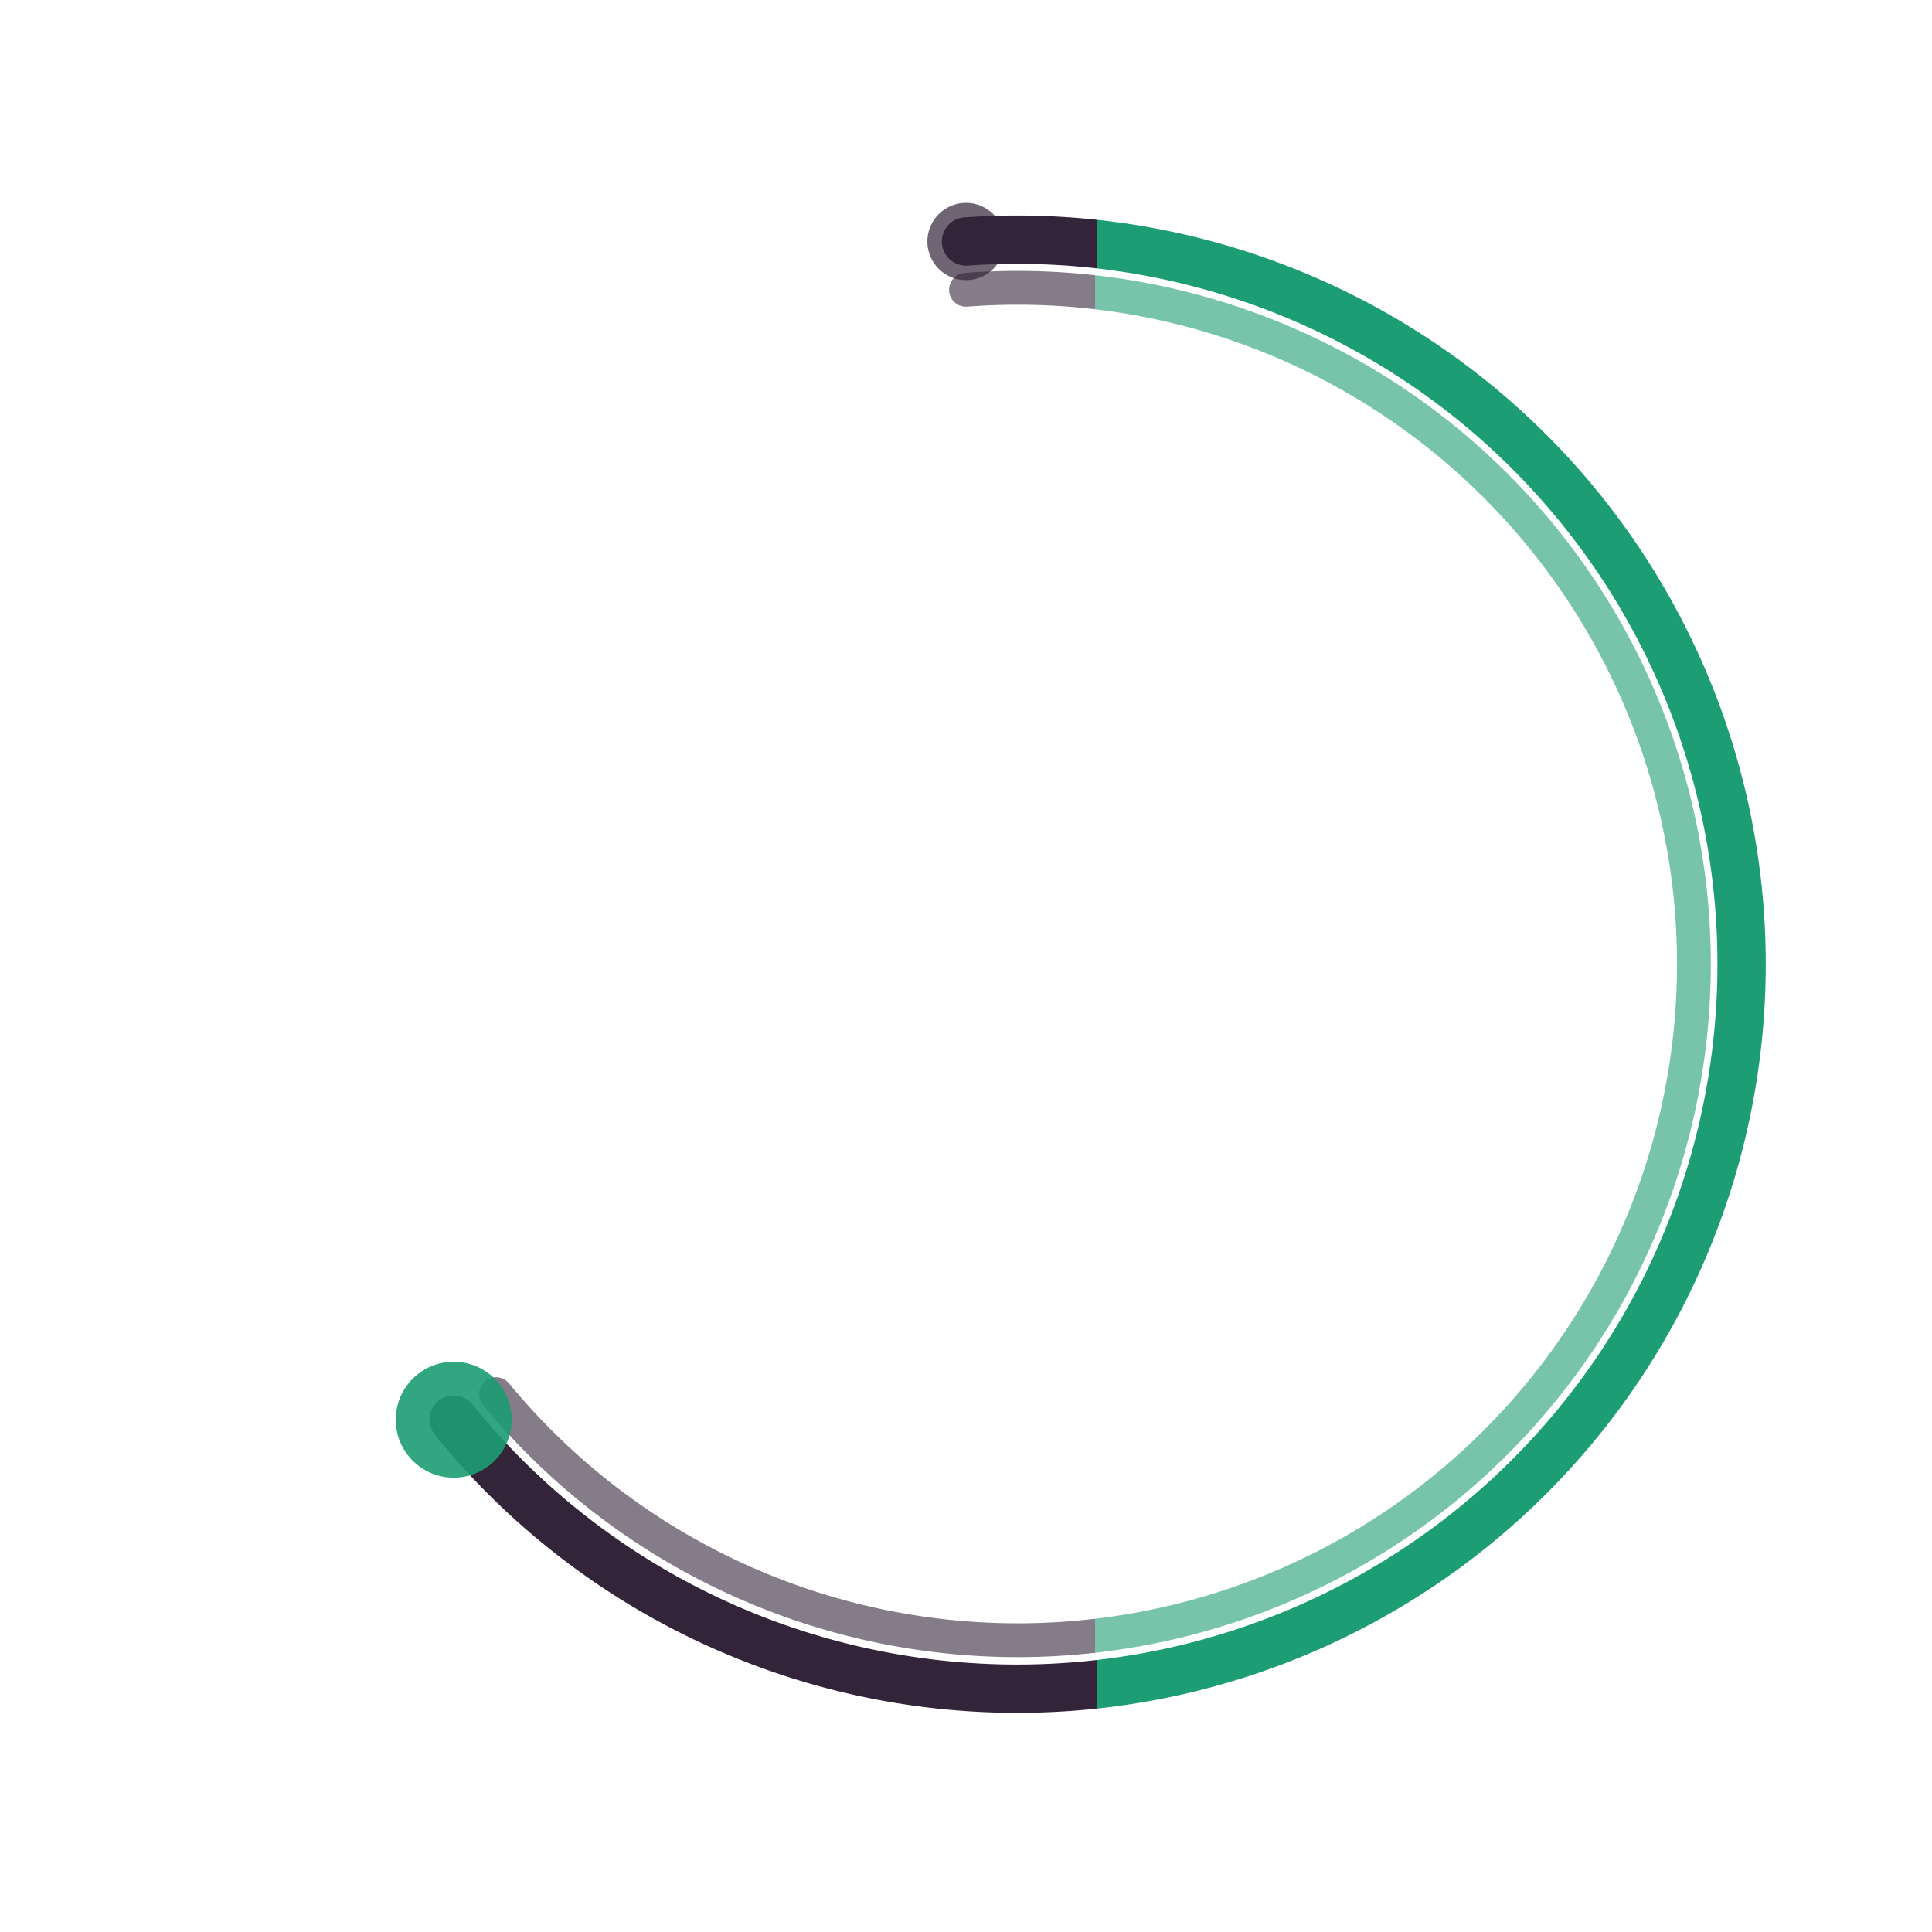
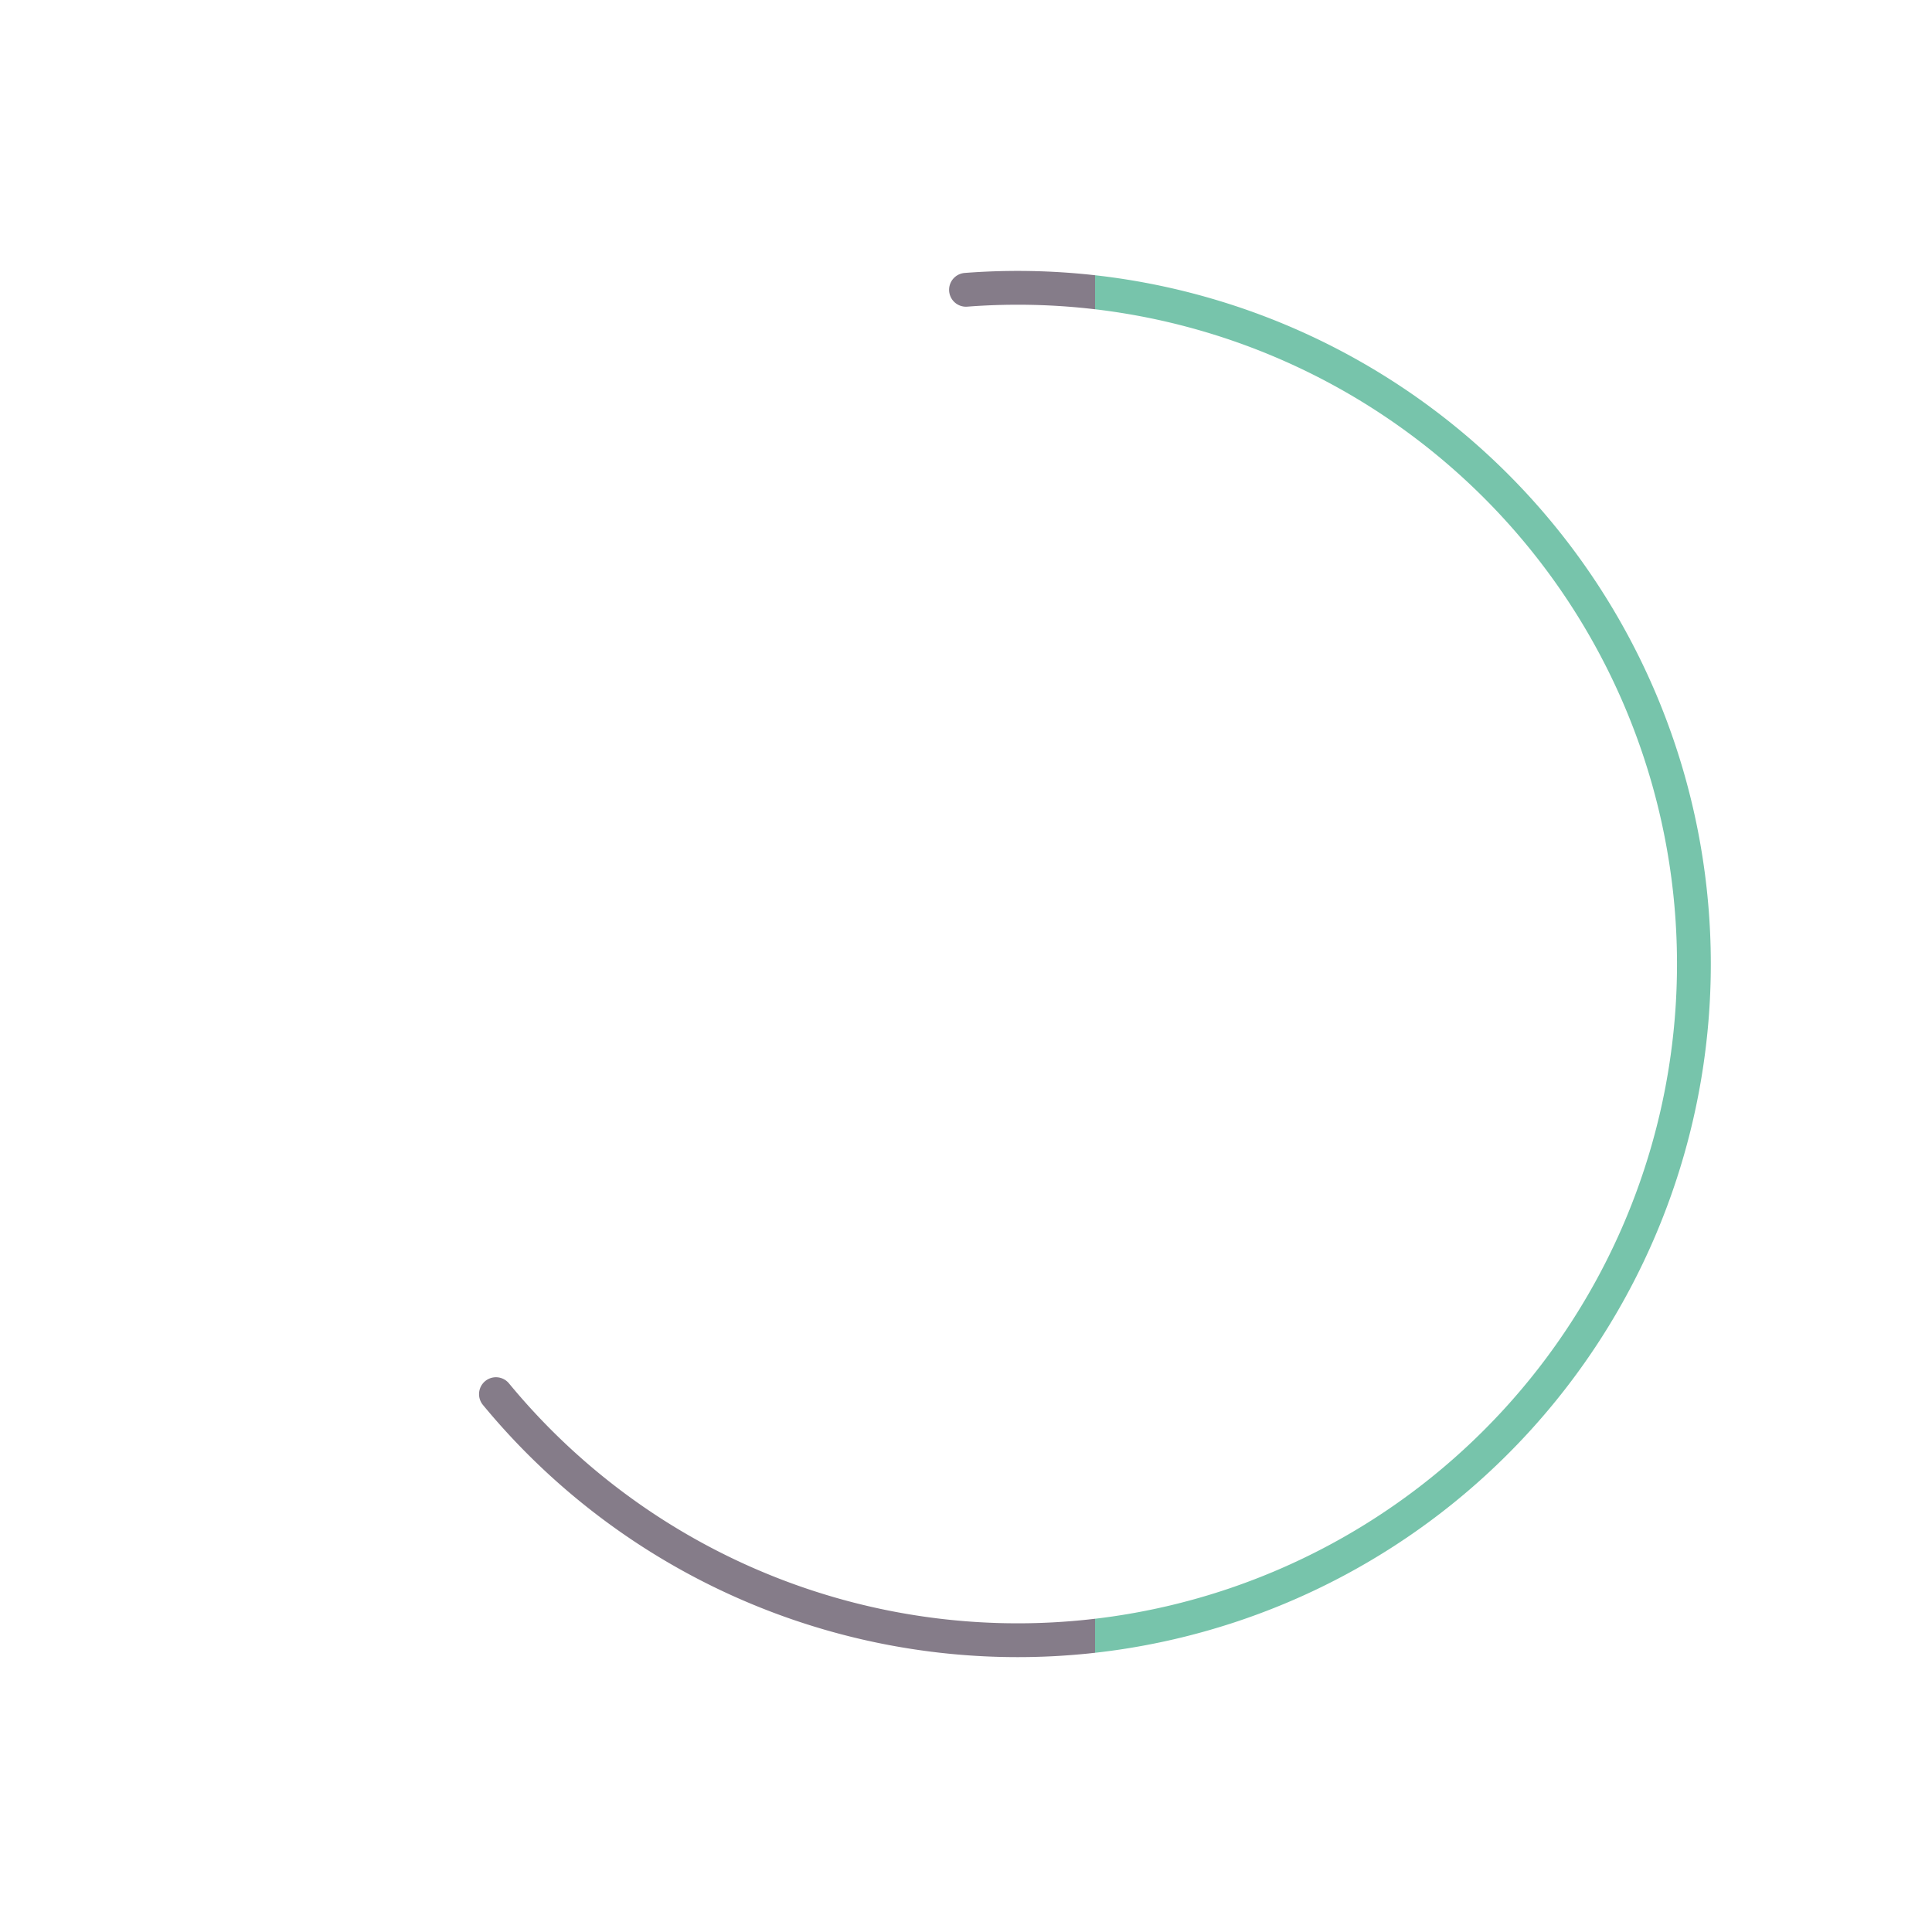
<svg xmlns="http://www.w3.org/2000/svg" viewBox="0 0 200 200" width="400" height="400">
  <defs>
    <linearGradient id="ensoGrad" x1="0%" y1="0%" x2="100%" y2="0%">
      <stop offset="0%" style="stop-color:rgb(52,36,58);stop-opacity:1" />
      <stop offset="50%" style="stop-color:rgb(52,36,58);stop-opacity:1" />
      <stop offset="50%" style="stop-color:rgb(28,157,115);stop-opacity:1" />
      <stop offset="100%" style="stop-color:rgb(28,157,115);stop-opacity:1" />
    </linearGradient>
  </defs>
-   <path d="M 100 25 A 75 75 0 1 1 46.967 146.967" fill="none" stroke="url(#ensoGrad)" stroke-width="5" stroke-linecap="round" opacity="1" />
  <path d="M 100 30 A 70 70 0 1 1 51.340 144.321" fill="none" stroke="url(#ensoGrad)" stroke-width="3.5" stroke-linecap="round" opacity="0.6" />
-   <circle cx="46.967" cy="146.967" r="6" fill="rgb(28,157,115)" opacity="0.9" />
-   <circle cx="100" cy="25" r="4" fill="rgb(52,36,58)" opacity="0.7" />
</svg>